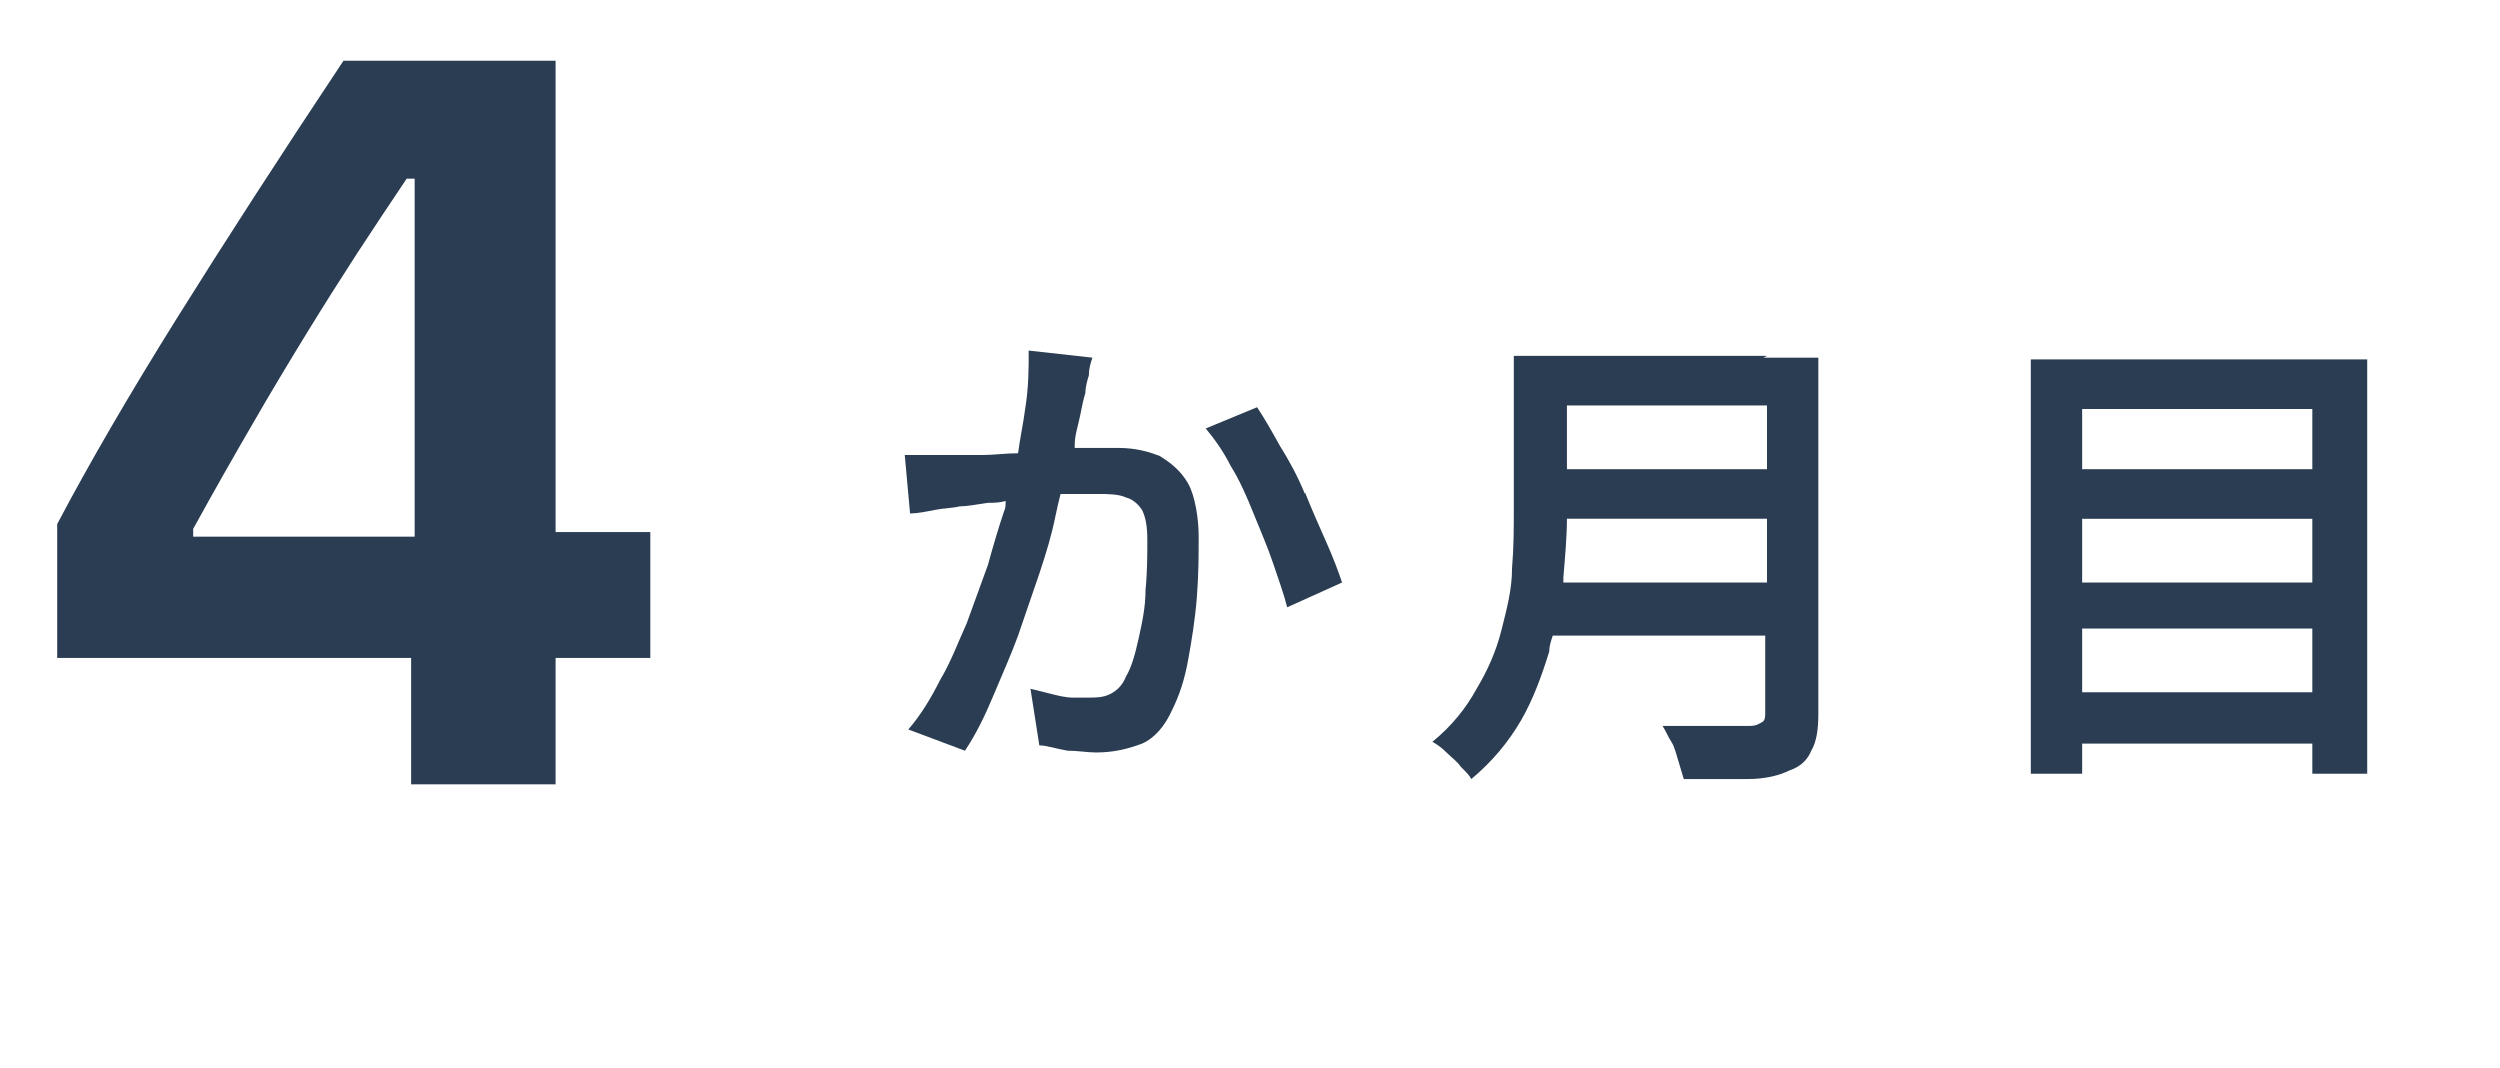
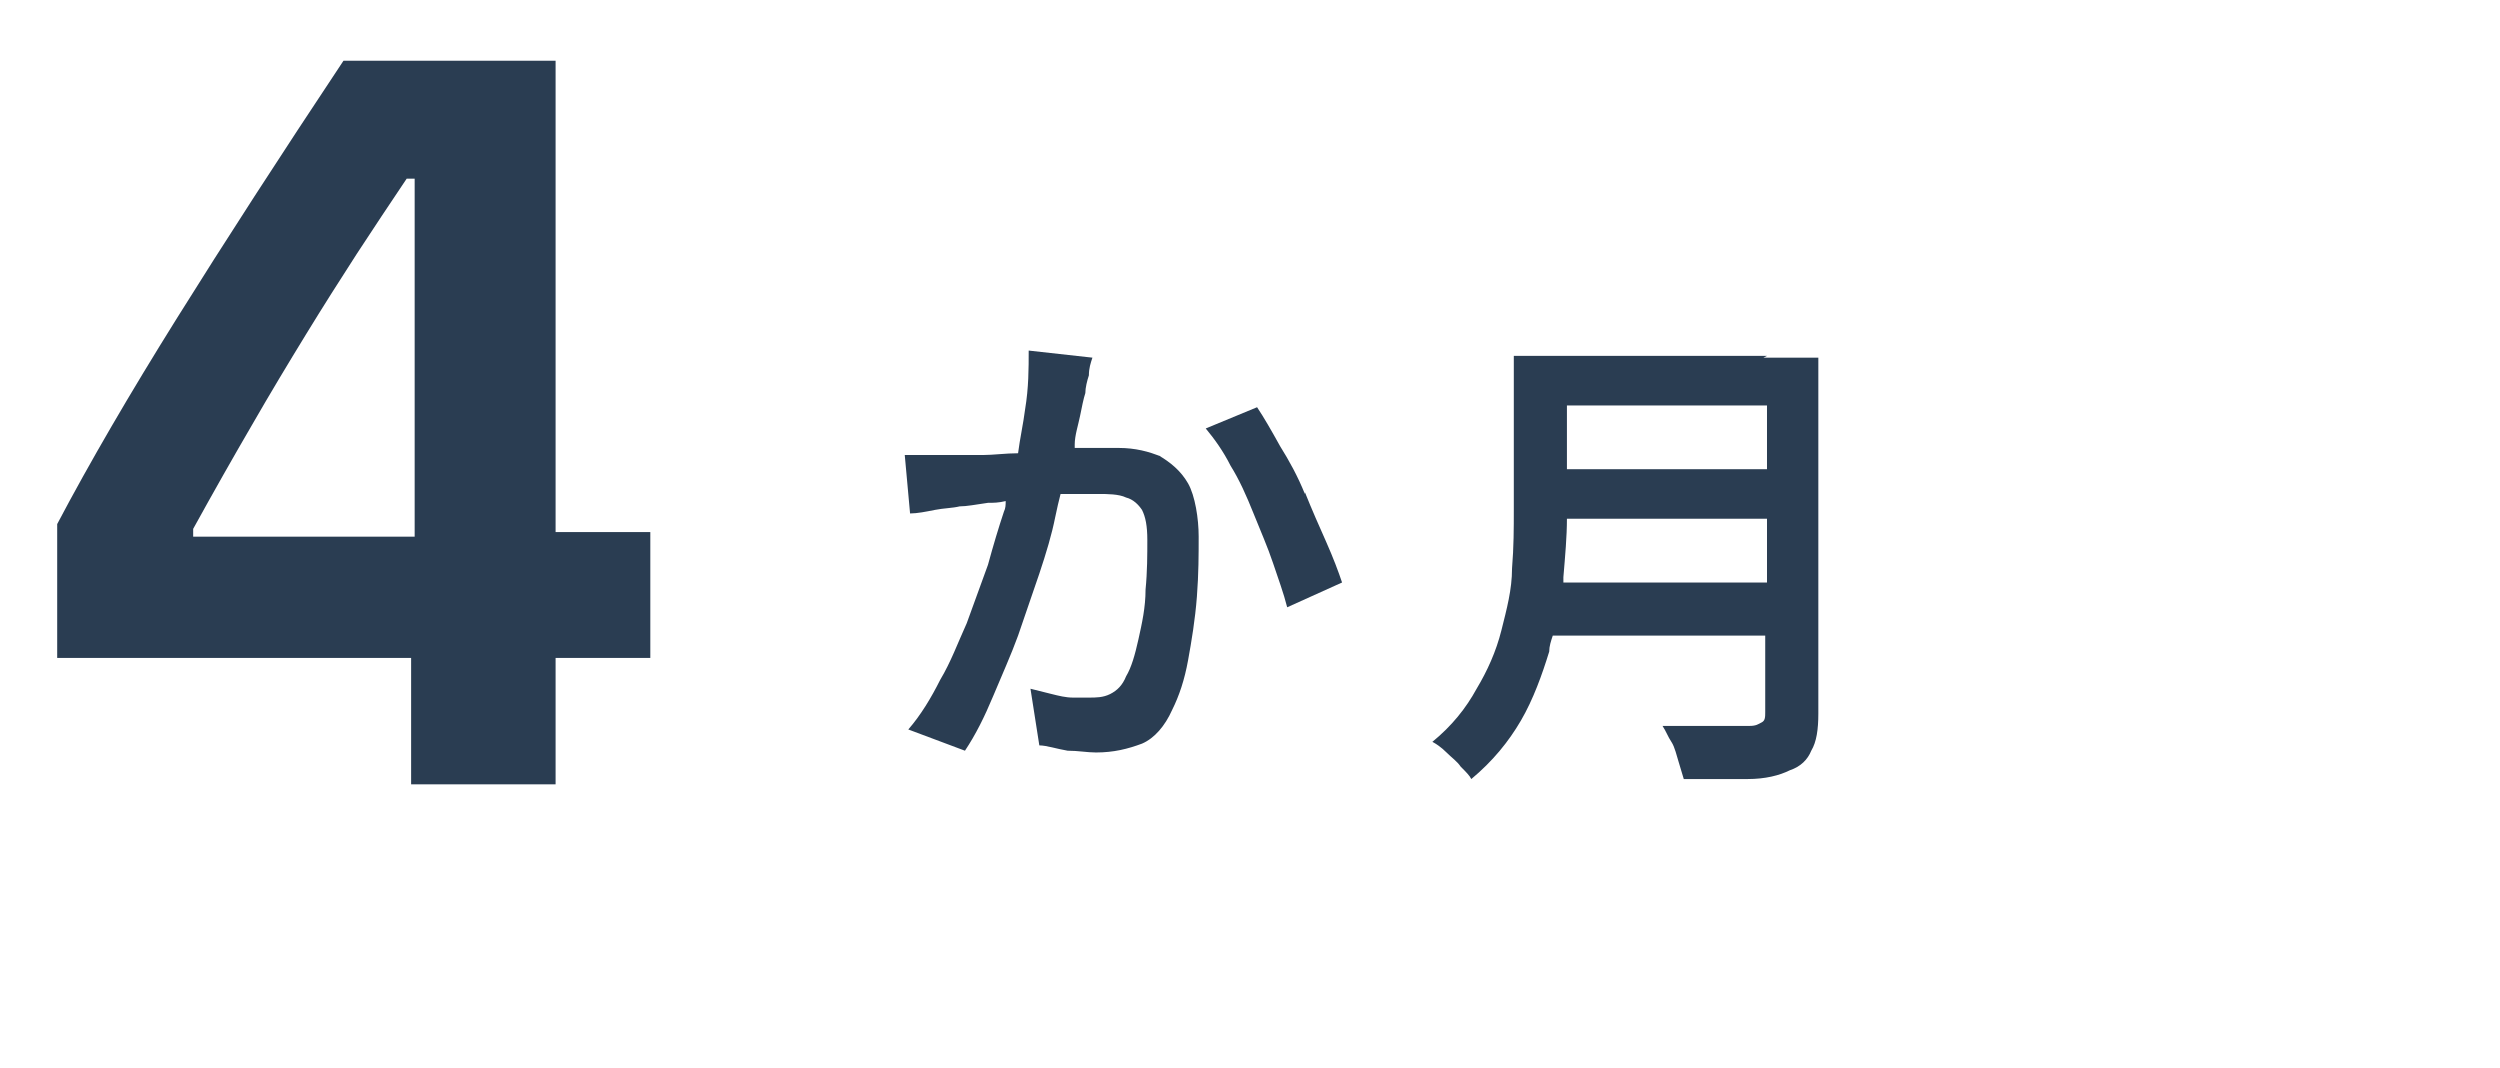
<svg xmlns="http://www.w3.org/2000/svg" version="1.1" viewBox="0 0 141.2 60.3">
  <defs>
    <style>
      .cls-1 {
        fill: #2a3d52;
      }
    </style>
  </defs>
  <g>
    <g id="_レイヤー_2">
      <g id="layout">
        <g>
          <path class="cls-1" d="M73.7,27.9c-.4-1-.9-1.9-1.4-2.7-.5-.9-.9-1.6-1.3-2.2l-2.9,1.2c.5.6,1,1.3,1.4,2.1.5.8.9,1.7,1.3,2.7s.8,1.9,1.1,2.8c.3.9.6,1.7.8,2.5l3.1-1.4c-.2-.6-.5-1.4-.9-2.3s-.8-1.8-1.2-2.8v.1Z" />
          <path class="cls-1" d="M65.6,25.8c-.7-.3-1.5-.5-2.4-.5h-2.5v-.2c0-.5.2-1.1.3-1.6s.2-1,.3-1.3c0-.3.1-.7.2-1,0-.4.1-.7.2-1l-3.6-.4c0,1,0,2.1-.2,3.3-.1.8-.3,1.7-.4,2.5h0c-.7,0-1.4.1-2,.1h-4.4l.3,3.3c.4,0,.9-.1,1.4-.2s1-.1,1.4-.2c.4,0,.9-.1,1.6-.2.3,0,.6,0,1-.1,0,.2,0,.4-.1.6-.3.9-.6,1.9-.9,3-.4,1.1-.8,2.2-1.2,3.3-.5,1.1-.9,2.2-1.5,3.2-.5,1-1.1,2-1.8,2.8l3.2,1.2c.6-.9,1.1-1.9,1.6-3.1s1-2.3,1.4-3.4c.4-1.2.8-2.3,1.2-3.5s.7-2.2.9-3.2c.1-.5.2-.9.3-1.3h2.2c.4,0,1.1,0,1.5.2.4.1.7.4.9.7.2.4.3.9.3,1.7s0,1.8-.1,2.8c0,1-.2,1.9-.4,2.8-.2.9-.4,1.6-.7,2.1-.2.5-.5.8-.9,1s-.8.2-1.2.2h-.9c-.4,0-.8-.1-1.2-.2s-.8-.2-1.2-.3l.5,3.2c.4,0,1,.2,1.6.3.6,0,1.1.1,1.6.1,1,0,1.8-.2,2.6-.5.7-.3,1.3-1,1.7-1.9.4-.8.7-1.7.9-2.8.2-1.1.4-2.3.5-3.6s.1-2.4.1-3.4-.2-2.3-.6-3-1-1.2-1.7-1.6l.2.1Z" />
          <path class="cls-1" d="M99.8,20.1h-14.3v8.7c0,1,0,2.1-.1,3.3,0,1.2-.3,2.3-.6,3.5s-.8,2.3-1.4,3.3c-.6,1.1-1.4,2.1-2.5,3,.2.1.5.3.8.6s.6.5.8.8c.3.3.5.5.6.7,1.2-1,2.1-2.1,2.8-3.3s1.2-2.6,1.6-3.9c0-.3.1-.6.2-.9h12v4.3c0,.3,0,.5-.2.6s-.3.2-.7.2h-4.9c.2.3.3.6.5.9s.3.8.4,1.1.2.7.3,1h3.6c1,0,1.8-.2,2.4-.5.6-.2,1-.6,1.2-1.1.3-.5.4-1.2.4-2.1v-20.1h-3.1l.2-.1ZM99.8,22.9v3.6h-11.3v-3.6h11.3ZM88.3,32.9v-.3c.1-1.2.2-2.3.2-3.3h11.3v3.6h-11.5Z" />
-           <path class="cls-1" d="M114.7,20.3v23.4h2.9v-1.7h13v1.7h3.1v-23.4h-19ZM130.6,23.1v3.4h-13v-3.4h13ZM130.6,29.3v3.6h-13v-3.6s13,0,13,0ZM117.6,39.1v-3.6h13v3.6h-13Z" />
        </g>
        <path class="cls-1" d="M23.22,37.16H3.23v-7.56c1.83-3.47,4.09-7.35,6.77-11.64,2.68-4.29,5.81-9.13,9.4-14.53h11.98v26.62h5.35v7.11h-5.35v7.14h-8.16v-7.14ZM10.9,30.31h12.52V10.09h-.45c-.94,1.4-1.88,2.81-2.82,4.25-.93,1.44-1.89,2.95-2.87,4.55-.98,1.6-2,3.29-3.04,5.1-1.05,1.8-2.16,3.76-3.33,5.88v.45Z" />
      </g>
    </g>
  </g>
</svg>